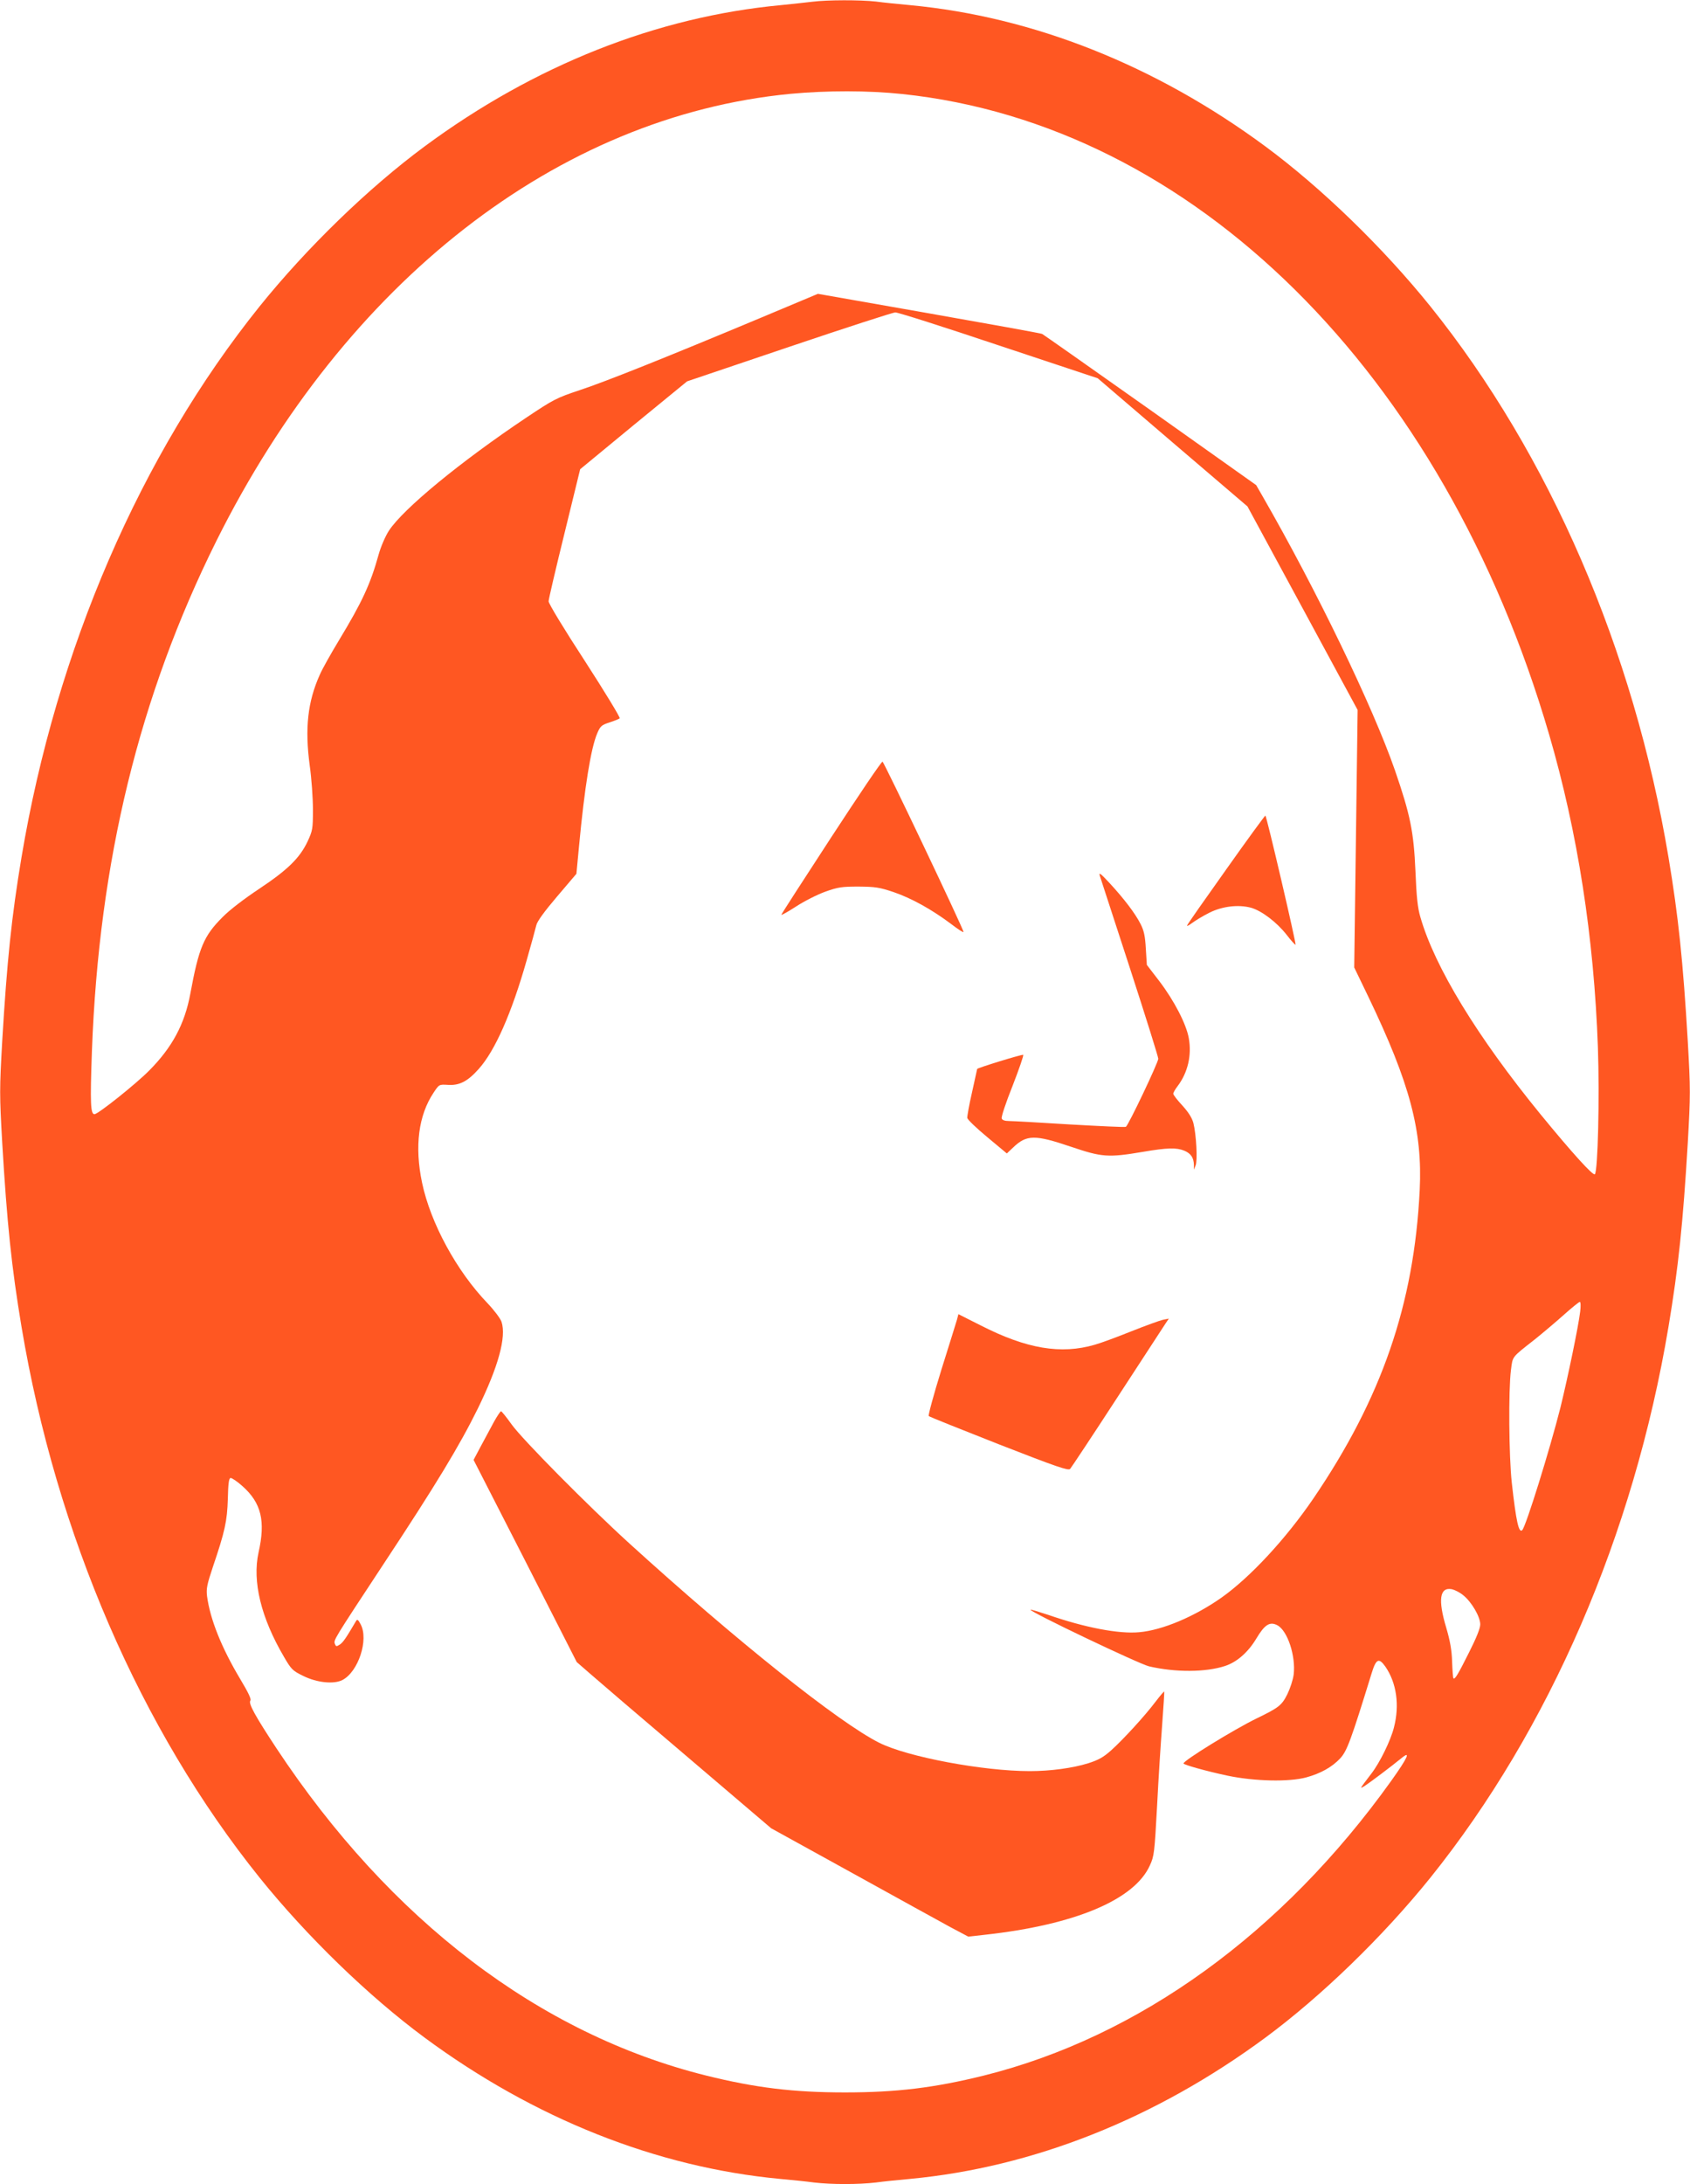
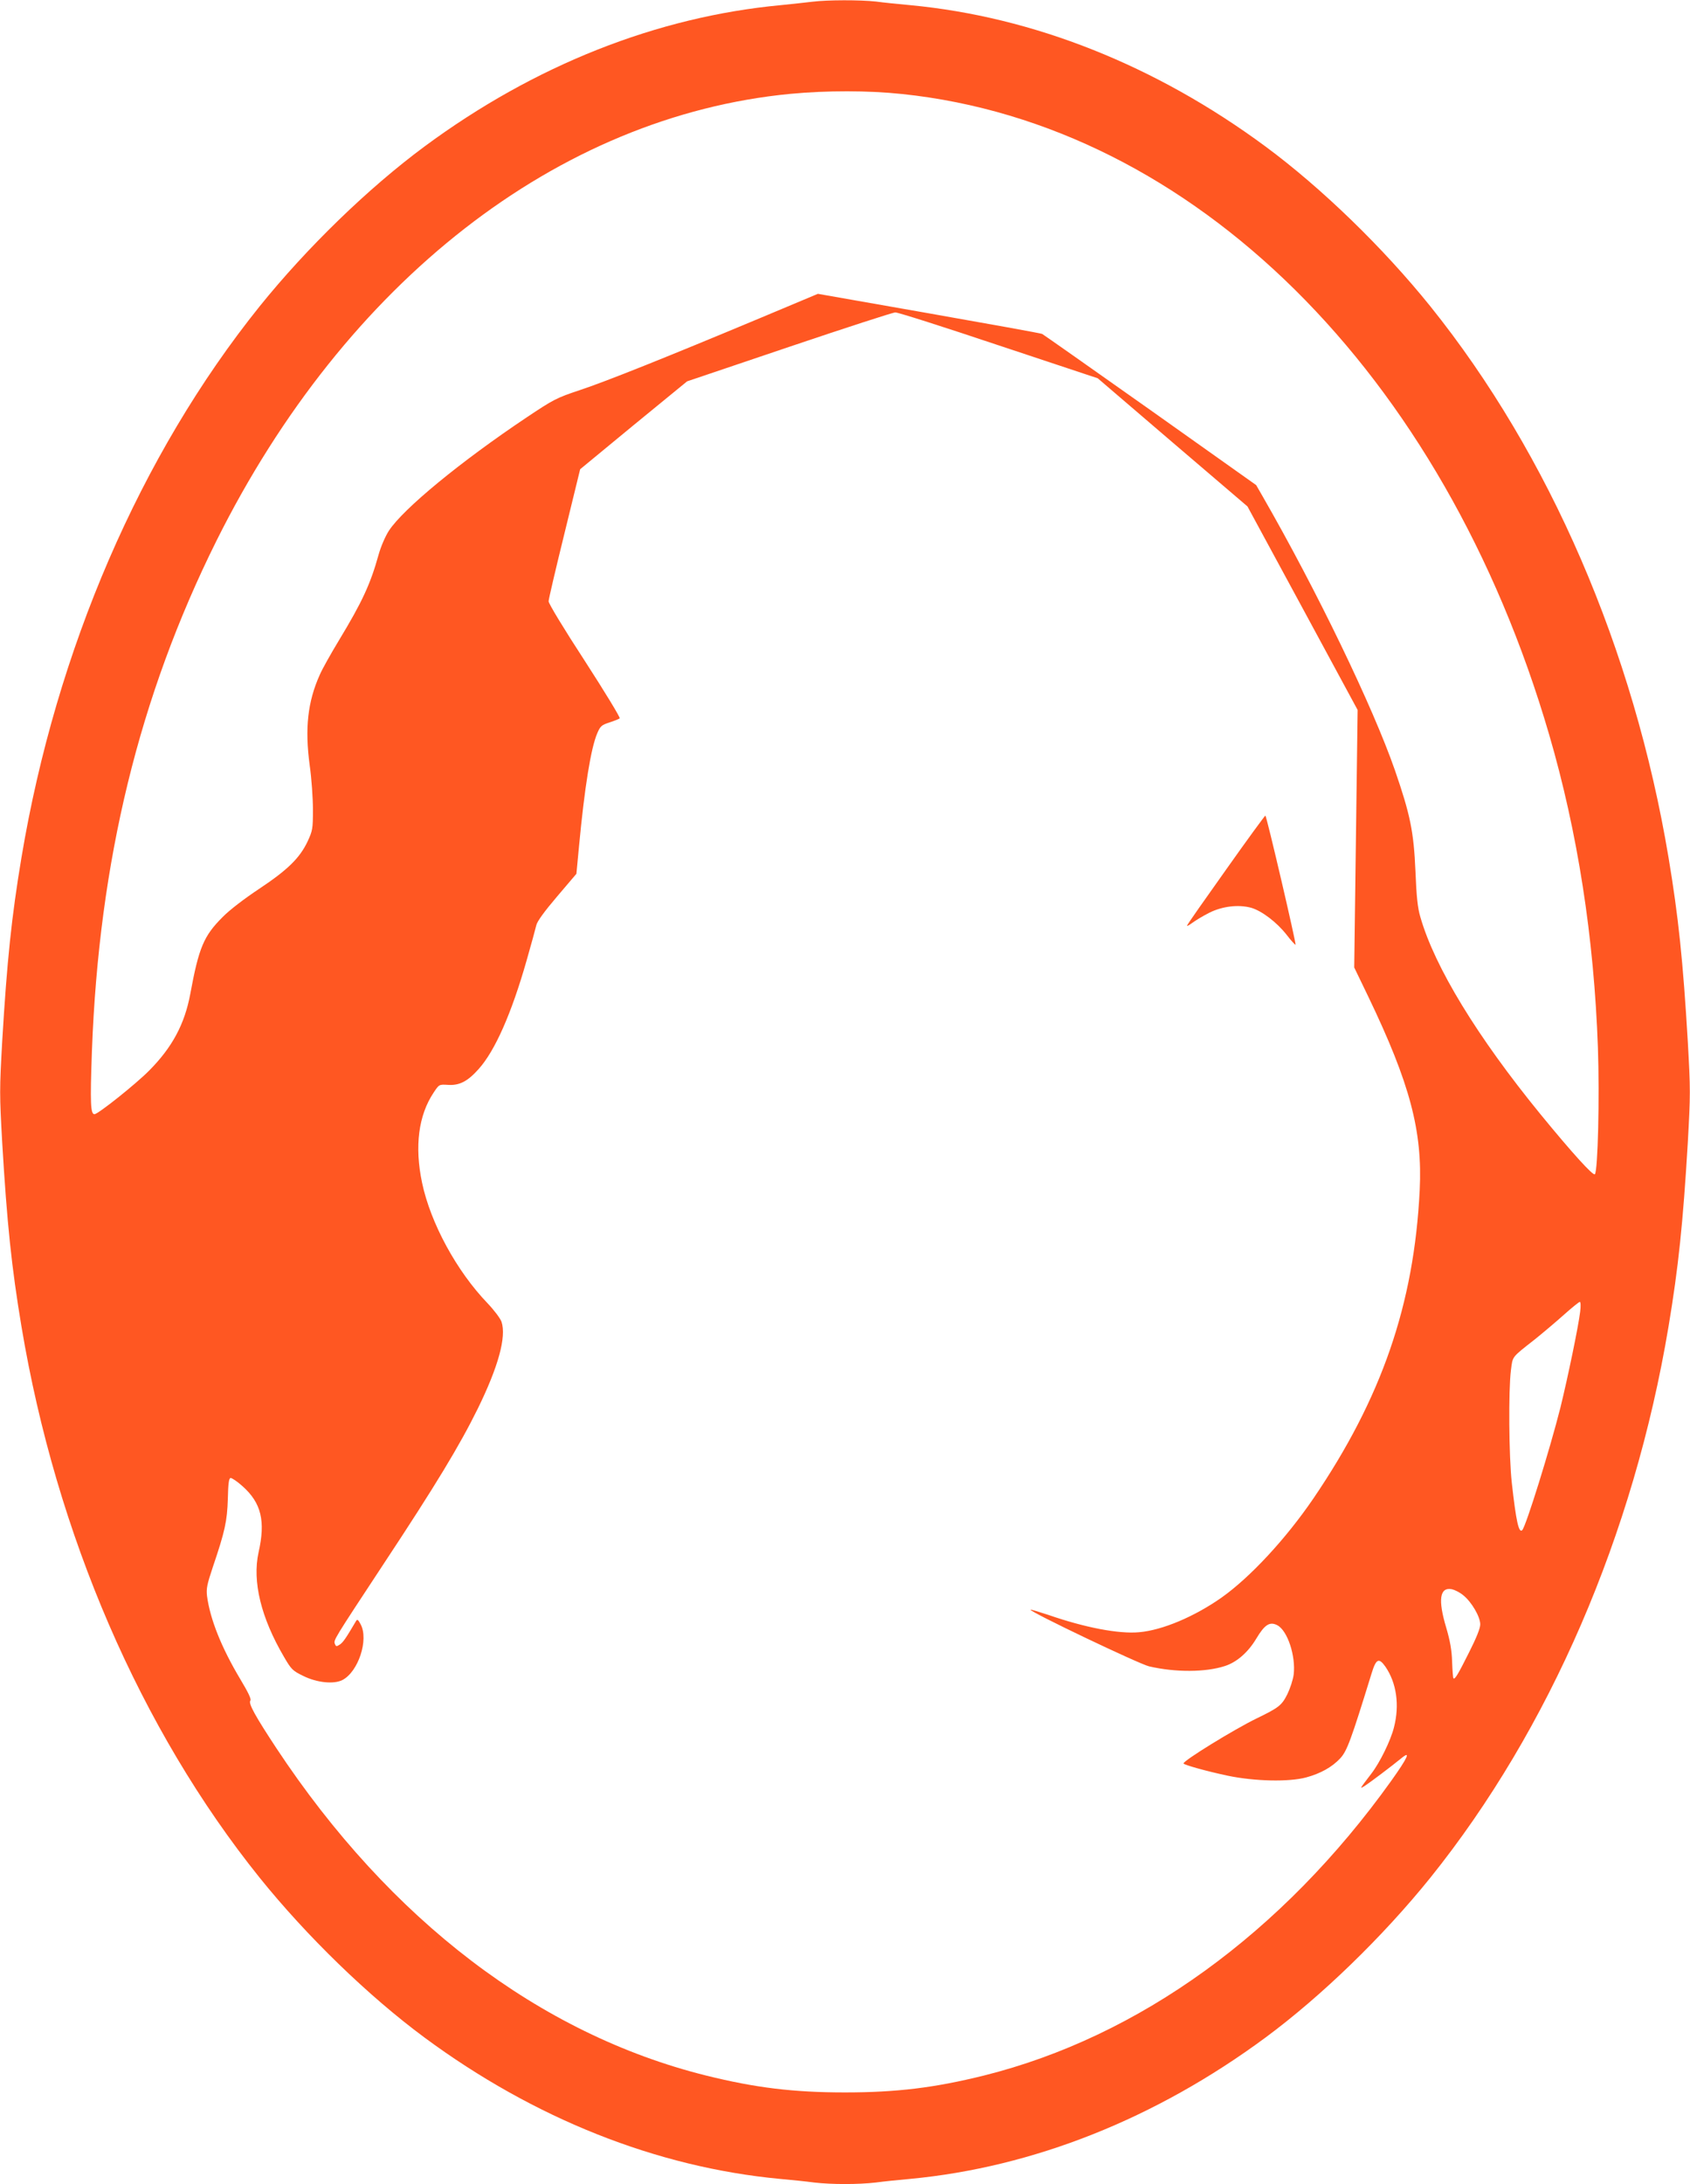
<svg xmlns="http://www.w3.org/2000/svg" version="1.0" width="991pt" height="1280pt" viewBox="0 0 991 1280" preserveAspectRatio="xMidYMid meet">
  <g transform="translate(0,1280) scale(0.1,-0.1)" fill="#ff5722" stroke="none">
    <path d="M4765 12790 c-33 -4 -116 -13 -185 -20 -728 -68 -1446 -352 -2090 -828 -330 -244 -690 -593 -968 -938 -698 -869 -1192 -2010 -1396 -3229 -58 -347 -85 -606 -113 -1077 -16 -283 -16 -313 0 -595 28 -472 55 -731 113 -1078 204 -1219 698 -2360 1396 -3229 278 -345 638 -694 968 -938 642 -474 1360 -760 2085 -828 66 -6 156 -15 199 -21 101 -12 261 -12 362 0 43 6 133 15 199 21 725 68 1443 354 2085 828 330 244 690 593 968 938 698 869 1192 2010 1396 3229 58 347 85 606 113 1077 16 283 16 313 0 595 -28 472 -55 731 -113 1078 -204 1219 -698 2360 -1396 3229 -278 345 -638 694 -968 938 -642 474 -1360 760 -2085 828 -66 6 -156 15 -199 21 -91 10 -284 10 -371 -1z m525 -541 c1706 -179 3174 -1631 3794 -3754 167 -572 263 -1187 286 -1835 10 -291 0 -724 -18 -742 -10 -10 -129 120 -319 352 -370 453 -620 862 -704 1155 -16 53 -23 119 -29 270 -10 230 -30 329 -120 590 -130 374 -459 1055 -776 1606 l-38 66 -619 439 c-341 241 -627 442 -636 447 -9 4 -308 58 -666 121 l-649 114 -341 -143 c-538 -225 -902 -371 -1057 -422 -135 -45 -152 -54 -308 -158 -389 -260 -726 -537 -810 -666 -21 -33 -47 -93 -60 -140 -48 -173 -97 -278 -232 -501 -49 -81 -100 -172 -113 -203 -71 -158 -88 -314 -59 -530 11 -77 19 -194 19 -260 0 -114 -2 -123 -32 -188 -46 -96 -116 -165 -283 -276 -86 -57 -174 -124 -215 -166 -110 -110 -139 -178 -189 -449 -33 -178 -106 -314 -241 -450 -78 -79 -300 -256 -321 -256 -23 0 -26 62 -15 369 41 1113 277 2081 730 2991 758 1520 2003 2489 3366 2620 214 20 455 20 655 -1z m566 -1473 l581 -193 439 -376 439 -375 323 -596 323 -597 -10 -754 -10 -755 83 -172 c244 -508 318 -787 301 -1133 -33 -669 -223 -1219 -624 -1808 -162 -237 -370 -461 -538 -580 -158 -111 -346 -191 -483 -203 -119 -11 -318 27 -534 102 -55 18 -101 32 -103 30 -10 -10 636 -318 695 -332 155 -36 332 -35 445 2 71 23 137 82 184 161 49 82 79 101 123 78 60 -31 109 -181 96 -289 -4 -31 -21 -82 -37 -115 -33 -66 -50 -79 -182 -143 -133 -65 -427 -246 -427 -263 0 -8 141 -47 260 -72 158 -33 359 -37 459 -10 85 23 153 61 201 113 39 43 62 105 182 494 27 89 43 97 82 42 65 -95 84 -224 50 -356 -19 -76 -82 -205 -132 -270 -74 -97 -71 -92 -37 -71 29 19 148 108 213 161 57 47 37 3 -60 -133 -639 -893 -1479 -1500 -2388 -1727 -290 -72 -513 -99 -815 -99 -302 0 -525 27 -815 99 -976 243 -1852 910 -2519 1918 -122 185 -166 263 -153 279 7 8 -11 46 -59 126 -110 184 -177 351 -195 487 -5 44 0 68 34 170 71 209 84 269 88 399 2 90 6 121 16 123 7 1 39 -20 70 -48 110 -98 136 -204 94 -389 -37 -169 14 -381 149 -611 43 -74 51 -82 113 -112 80 -40 180 -50 230 -24 93 48 155 236 107 326 -14 27 -20 32 -27 20 -60 -102 -76 -125 -95 -138 -20 -13 -23 -12 -29 3 -9 23 -11 19 286 470 306 463 445 693 552 910 120 245 168 419 139 508 -7 20 -43 68 -82 109 -181 188 -334 469 -384 706 -45 214 -21 396 68 529 32 48 32 48 83 45 68 -5 117 21 181 93 96 107 193 327 281 636 27 95 53 189 57 207 5 22 46 79 121 167 l114 134 15 158 c33 351 70 578 107 665 18 42 25 49 72 64 28 9 55 20 60 24 4 5 -88 156 -205 337 -122 187 -213 337 -212 349 0 12 42 191 93 398 l92 376 313 258 314 257 598 202 c329 111 609 202 623 202 14 1 287 -86 606 -193z m3410 -5663 c-10 -85 -72 -384 -116 -563 -62 -245 -202 -696 -224 -718 -20 -19 -36 53 -61 278 -17 153 -20 542 -5 660 11 83 1 71 141 181 46 37 122 101 169 143 47 42 89 76 94 76 5 0 6 -26 2 -57z m-686 -1662 c49 -39 100 -126 100 -171 0 -23 -22 -78 -66 -165 -65 -130 -83 -159 -91 -151 -3 2 -6 46 -8 98 -2 67 -12 122 -34 197 -50 166 -39 241 33 227 17 -4 47 -19 66 -35z" />
-     <path d="M4875 7894 c-159 -244 -292 -449 -293 -455 -2 -5 36 16 84 47 49 32 126 71 173 88 76 27 98 30 196 30 97 -1 121 -4 207 -33 104 -36 220 -100 335 -186 40 -31 73 -52 73 -47 0 17 -466 996 -475 998 -6 2 -140 -197 -300 -442z" />
    <path d="M7190 7704 c-124 -174 -227 -321 -229 -328 -2 -6 11 1 30 15 19 14 63 41 99 59 77 39 172 50 246 30 63 -18 151 -85 209 -159 26 -34 50 -60 52 -58 5 6 -170 757 -177 757 -3 0 -107 -142 -230 -316z" />
-     <path d="M6450 7665 c5 -16 84 -259 176 -540 91 -280 166 -519 166 -530 0 -22 -175 -390 -190 -399 -5 -3 -152 4 -328 14 -175 11 -336 20 -357 20 -24 0 -40 5 -43 15 -4 8 25 95 64 192 38 98 66 179 62 181 -9 3 -270 -77 -270 -83 0 -1 -14 -63 -30 -136 -17 -74 -29 -142 -28 -151 2 -10 55 -61 118 -113 l114 -95 36 34 c80 77 128 77 341 5 180 -61 217 -64 419 -30 147 25 198 26 245 7 38 -16 55 -41 56 -83 l0 -28 10 25 c12 28 4 180 -13 248 -8 30 -28 62 -64 102 -30 32 -54 63 -54 70 0 6 11 26 25 44 60 79 84 181 66 281 -14 82 -86 221 -173 335 l-73 95 -6 95 c-4 74 -11 106 -31 145 -32 63 -98 149 -182 240 -55 59 -64 65 -56 40z" />
-     <path d="M5612 5067 c-5 -18 -47 -151 -92 -295 -45 -145 -78 -267 -74 -271 5 -5 191 -79 412 -166 338 -132 406 -155 417 -144 7 8 132 196 277 419 145 223 273 418 283 434 l19 28 -35 -7 c-18 -4 -101 -34 -184 -67 -82 -33 -179 -69 -215 -79 -199 -58 -400 -24 -667 112 l-133 67 -8 -31z" />
-     <path d="M2897 4468 c-19 -35 -53 -99 -77 -143 l-43 -81 303 -592 302 -593 77 -67 c42 -37 298 -256 570 -487 l493 -420 477 -263 c262 -145 522 -288 577 -318 l102 -54 98 11 c527 58 877 205 967 407 25 54 27 74 42 347 8 160 22 375 30 479 8 105 13 191 12 192 -2 2 -24 -24 -50 -58 -65 -86 -191 -223 -261 -286 -46 -41 -75 -57 -135 -76 -89 -28 -221 -46 -342 -46 -274 0 -717 83 -883 166 -236 118 -838 598 -1466 1169 -243 221 -627 609 -690 697 -30 42 -58 77 -62 77 -3 1 -22 -27 -41 -61z" />
  </g>
</svg>